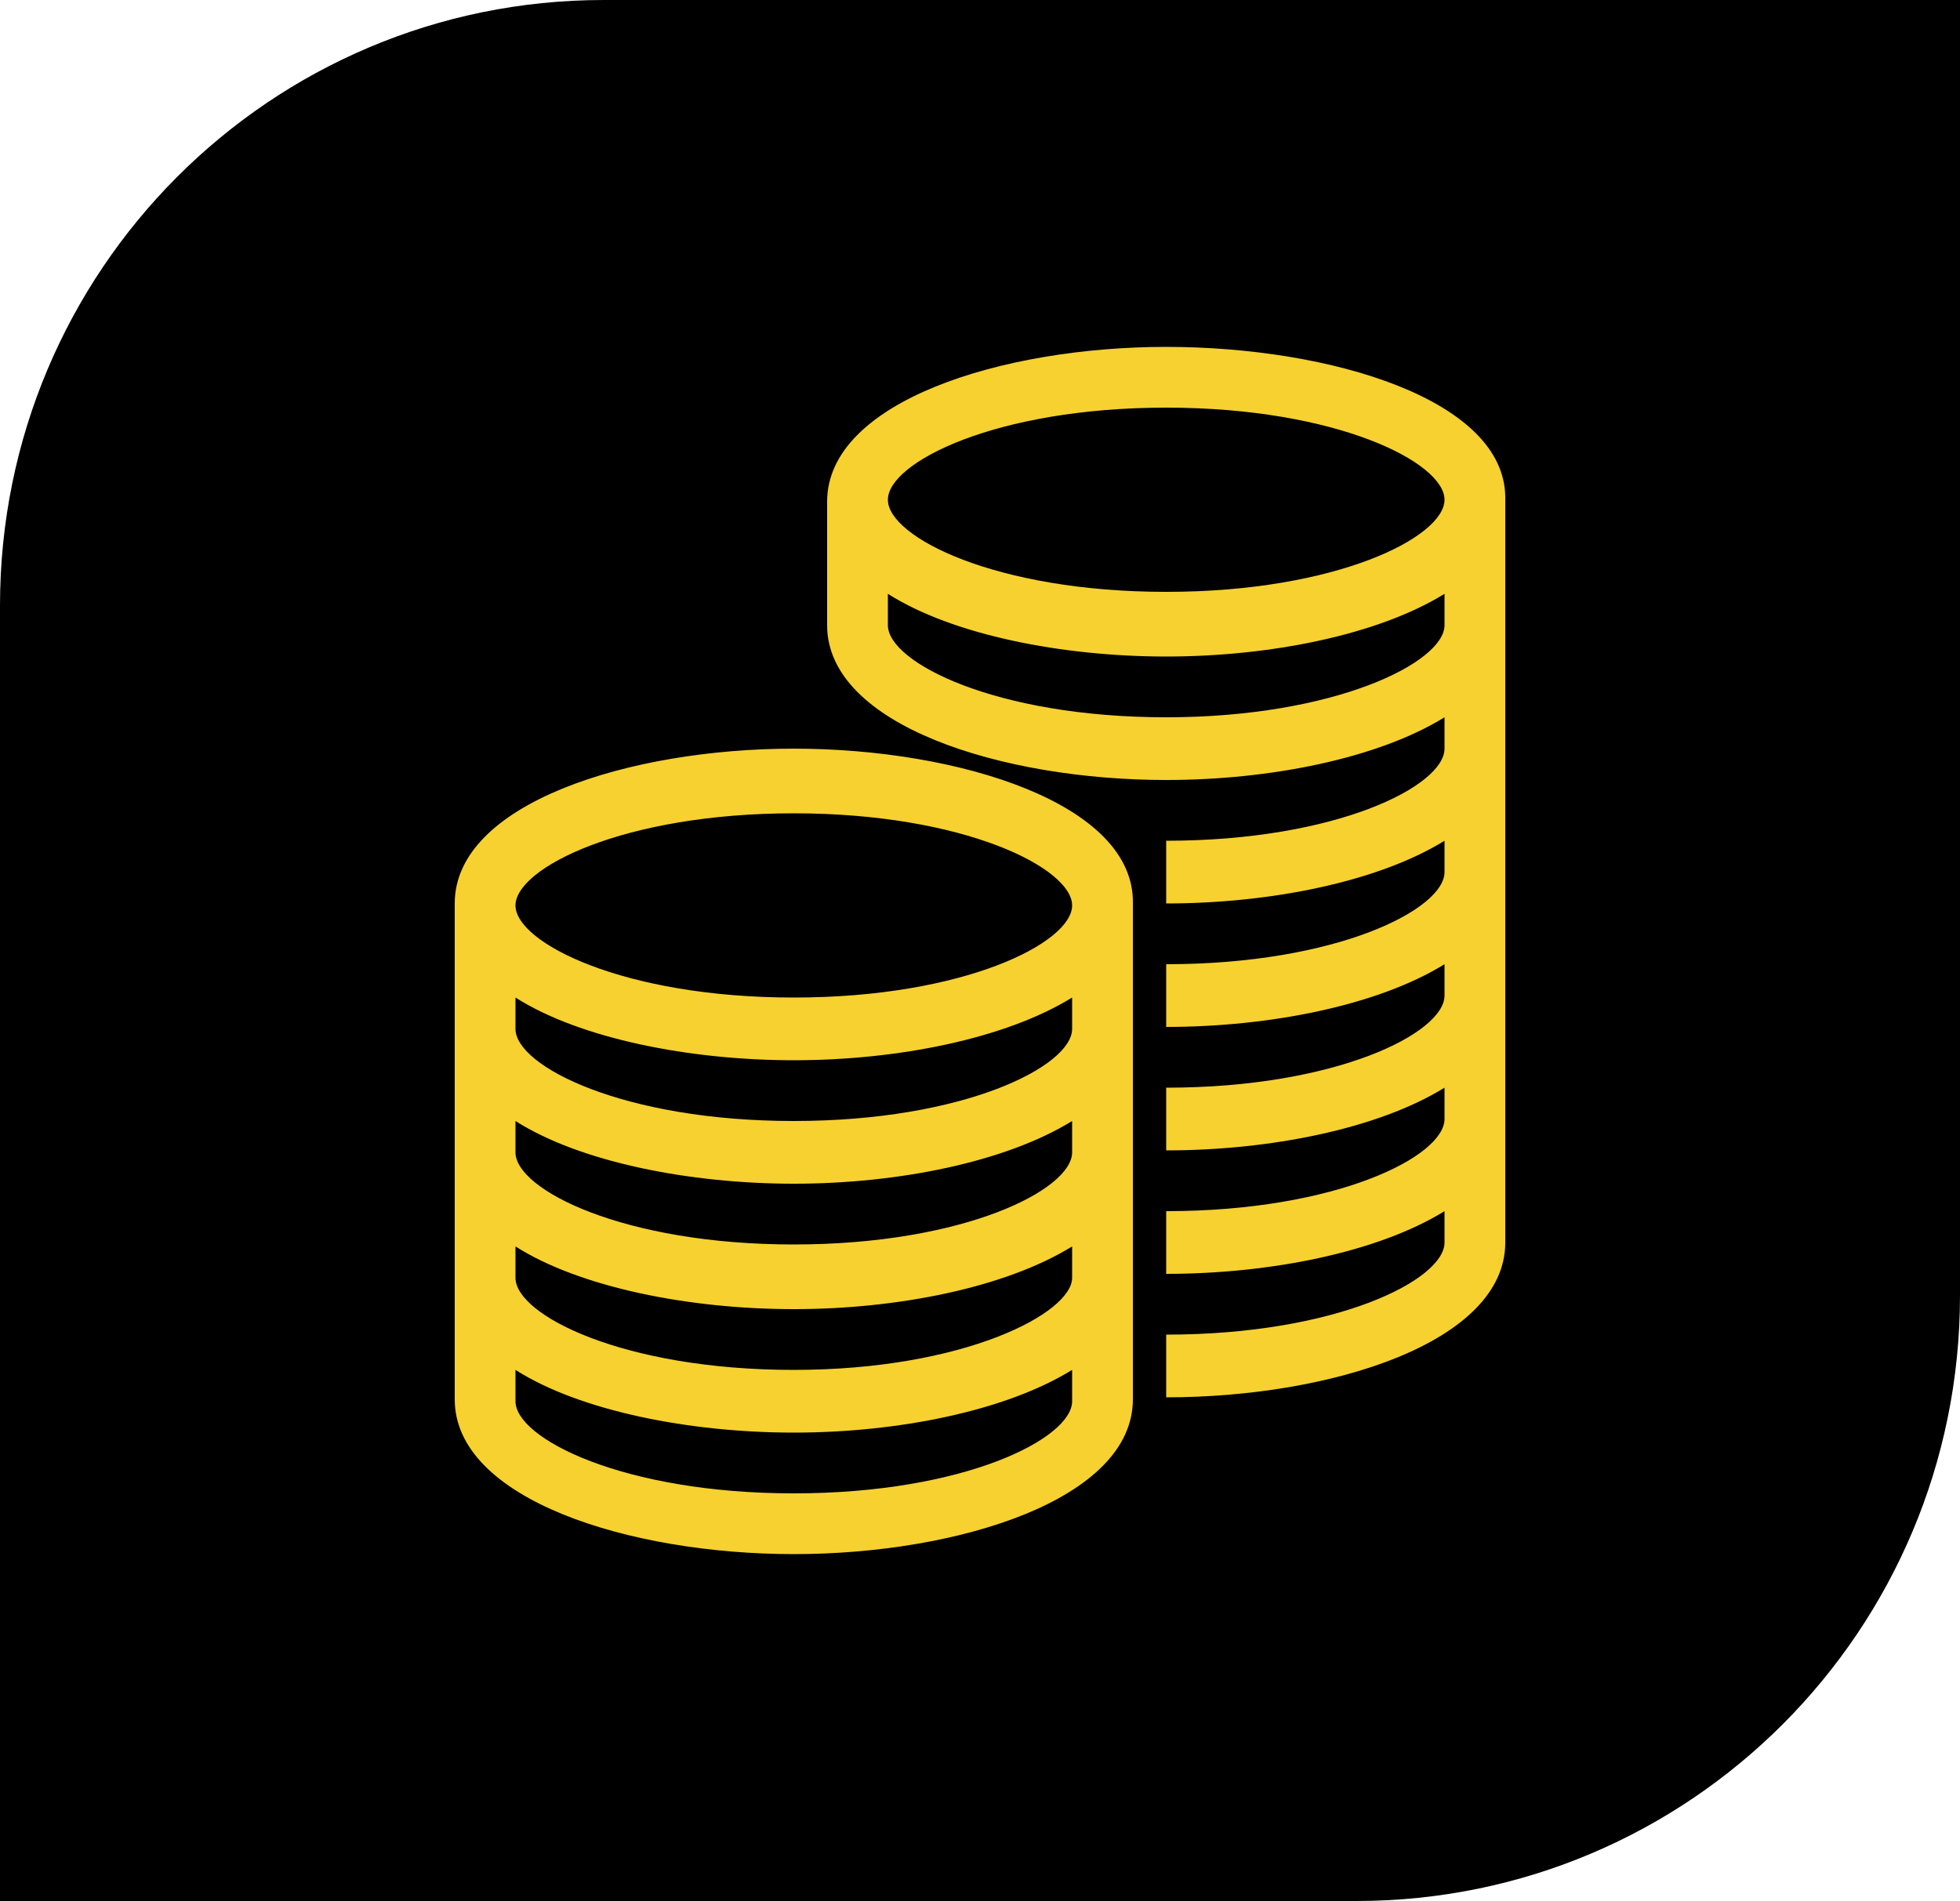
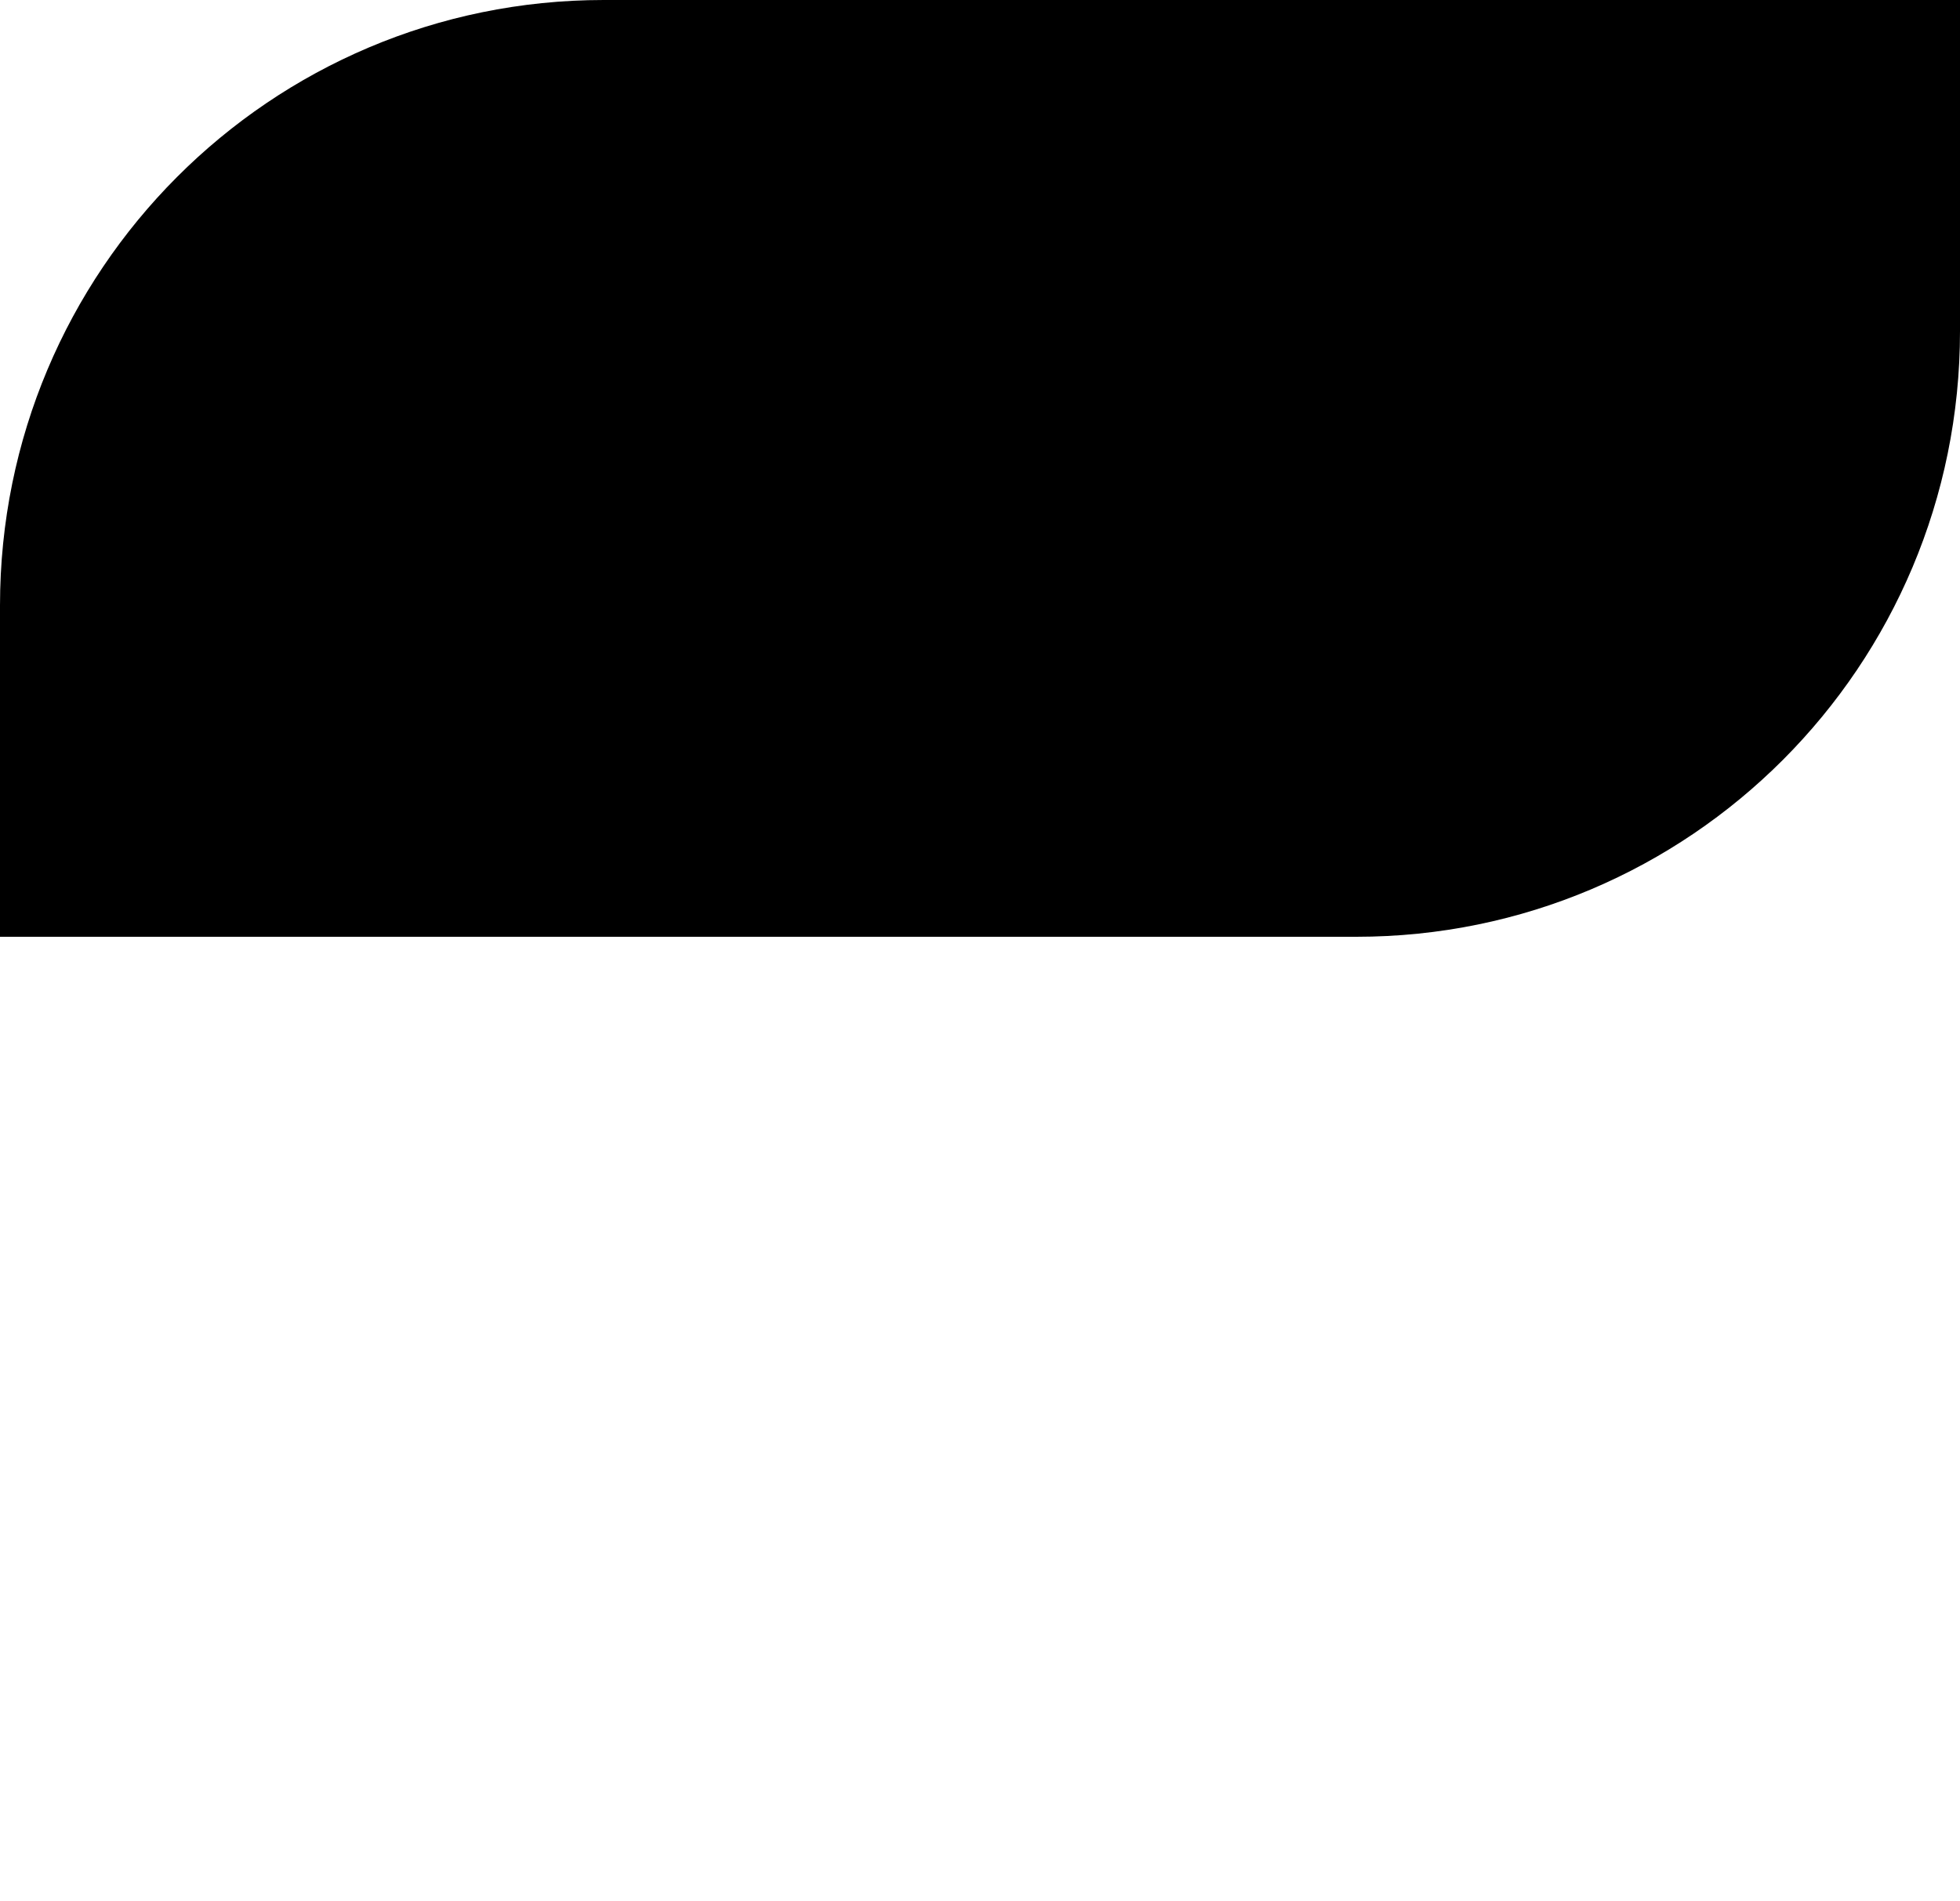
<svg xmlns="http://www.w3.org/2000/svg" version="1.1" id="icon" x="0px" y="0px" viewBox="0 0 100 97" style="enable-background:new 0 0 100 97;" xml:space="preserve">
  <style type="text/css">
	.st0{fill:#F6D130;}
</style>
  <g>
-     <path d="M47.6,0H30.8C13.8,0,0,13.8,0,30.9v16.9V97h52.1h17.1c17,0,30.8-13.8,30.8-30.9V48.9V0H47.6z" />
+     <path d="M47.6,0H30.8C13.8,0,0,13.8,0,30.9v16.9h52.1h17.1c17,0,30.8-13.8,30.8-30.9V48.9V0H47.6z" />
  </g>
  <g>
-     <path class="st0" d="M40.5,38.2c-8.4,0-17.3,2.8-17.3,7.9v25.3c0,5.1,8.9,7.9,17.3,7.9s17.3-2.8,17.3-7.9V46.1   C57.9,41,48.9,38.2,40.5,38.2z M40.5,76.2c-8.7,0-14.2-2.8-14.2-4.7v-1.6c3.3,2.1,8.9,3.2,14.2,3.2s10.8-1.1,14.2-3.2v1.6   C54.7,73.4,49.2,76.2,40.5,76.2z M40.5,69.9c-8.7,0-14.2-2.8-14.2-4.7v-1.6c3.3,2.1,8.9,3.2,14.2,3.2s10.8-1.1,14.2-3.2v1.6   C54.7,67,49.2,69.9,40.5,69.9z M40.5,63.5c-8.7,0-14.2-2.8-14.2-4.7v-1.6c3.3,2.1,8.9,3.2,14.2,3.2s10.8-1.1,14.2-3.2v1.6   C54.7,60.7,49.2,63.5,40.5,63.5z M40.5,57.2c-8.7,0-14.2-2.8-14.2-4.7v-1.6c3.3,2.1,8.9,3.2,14.2,3.2s10.8-1.1,14.2-3.2v1.6   C54.7,54.4,49.2,57.2,40.5,57.2z M40.5,50.9c-8.7,0-14.2-2.8-14.2-4.7c0-1.9,5.5-4.7,14.2-4.7s14.2,2.8,14.2,4.7   C54.7,48.1,49.2,50.9,40.5,50.9z M59.5,17.7c-8.4,0-17.3,2.8-17.3,7.9v6.3c0,5.1,8.9,7.9,17.3,7.9c5.3,0,10.8-1.1,14.2-3.2v1.6   c0,1.9-5.5,4.7-14.2,4.7v3.2c5.3,0,10.8-1.1,14.2-3.2v1.6c0,1.9-5.5,4.7-14.2,4.7v3.2c5.3,0,10.8-1.1,14.2-3.2v1.6   c0,1.9-5.5,4.7-14.2,4.7v3.2c5.3,0,10.8-1.1,14.2-3.2v1.6c0,1.9-5.5,4.7-14.2,4.7v3.2c5.3,0,10.8-1.1,14.2-3.2v1.6   c0,1.9-5.5,4.7-14.2,4.7v3.2c8.4,0,17.3-2.8,17.3-7.9v-38C76.8,20.4,67.9,17.7,59.5,17.7z M59.5,20.8c8.7,0,14.2,2.8,14.2,4.7   s-5.5,4.7-14.2,4.7s-14.2-2.8-14.2-4.7S50.8,20.8,59.5,20.8z M59.5,36.6c-8.7,0-14.2-2.8-14.2-4.7v-1.6c3.3,2.1,8.9,3.2,14.2,3.2   s10.8-1.1,14.2-3.2v1.6C73.7,33.8,68.1,36.6,59.5,36.6z" />
-   </g>
+     </g>
</svg>